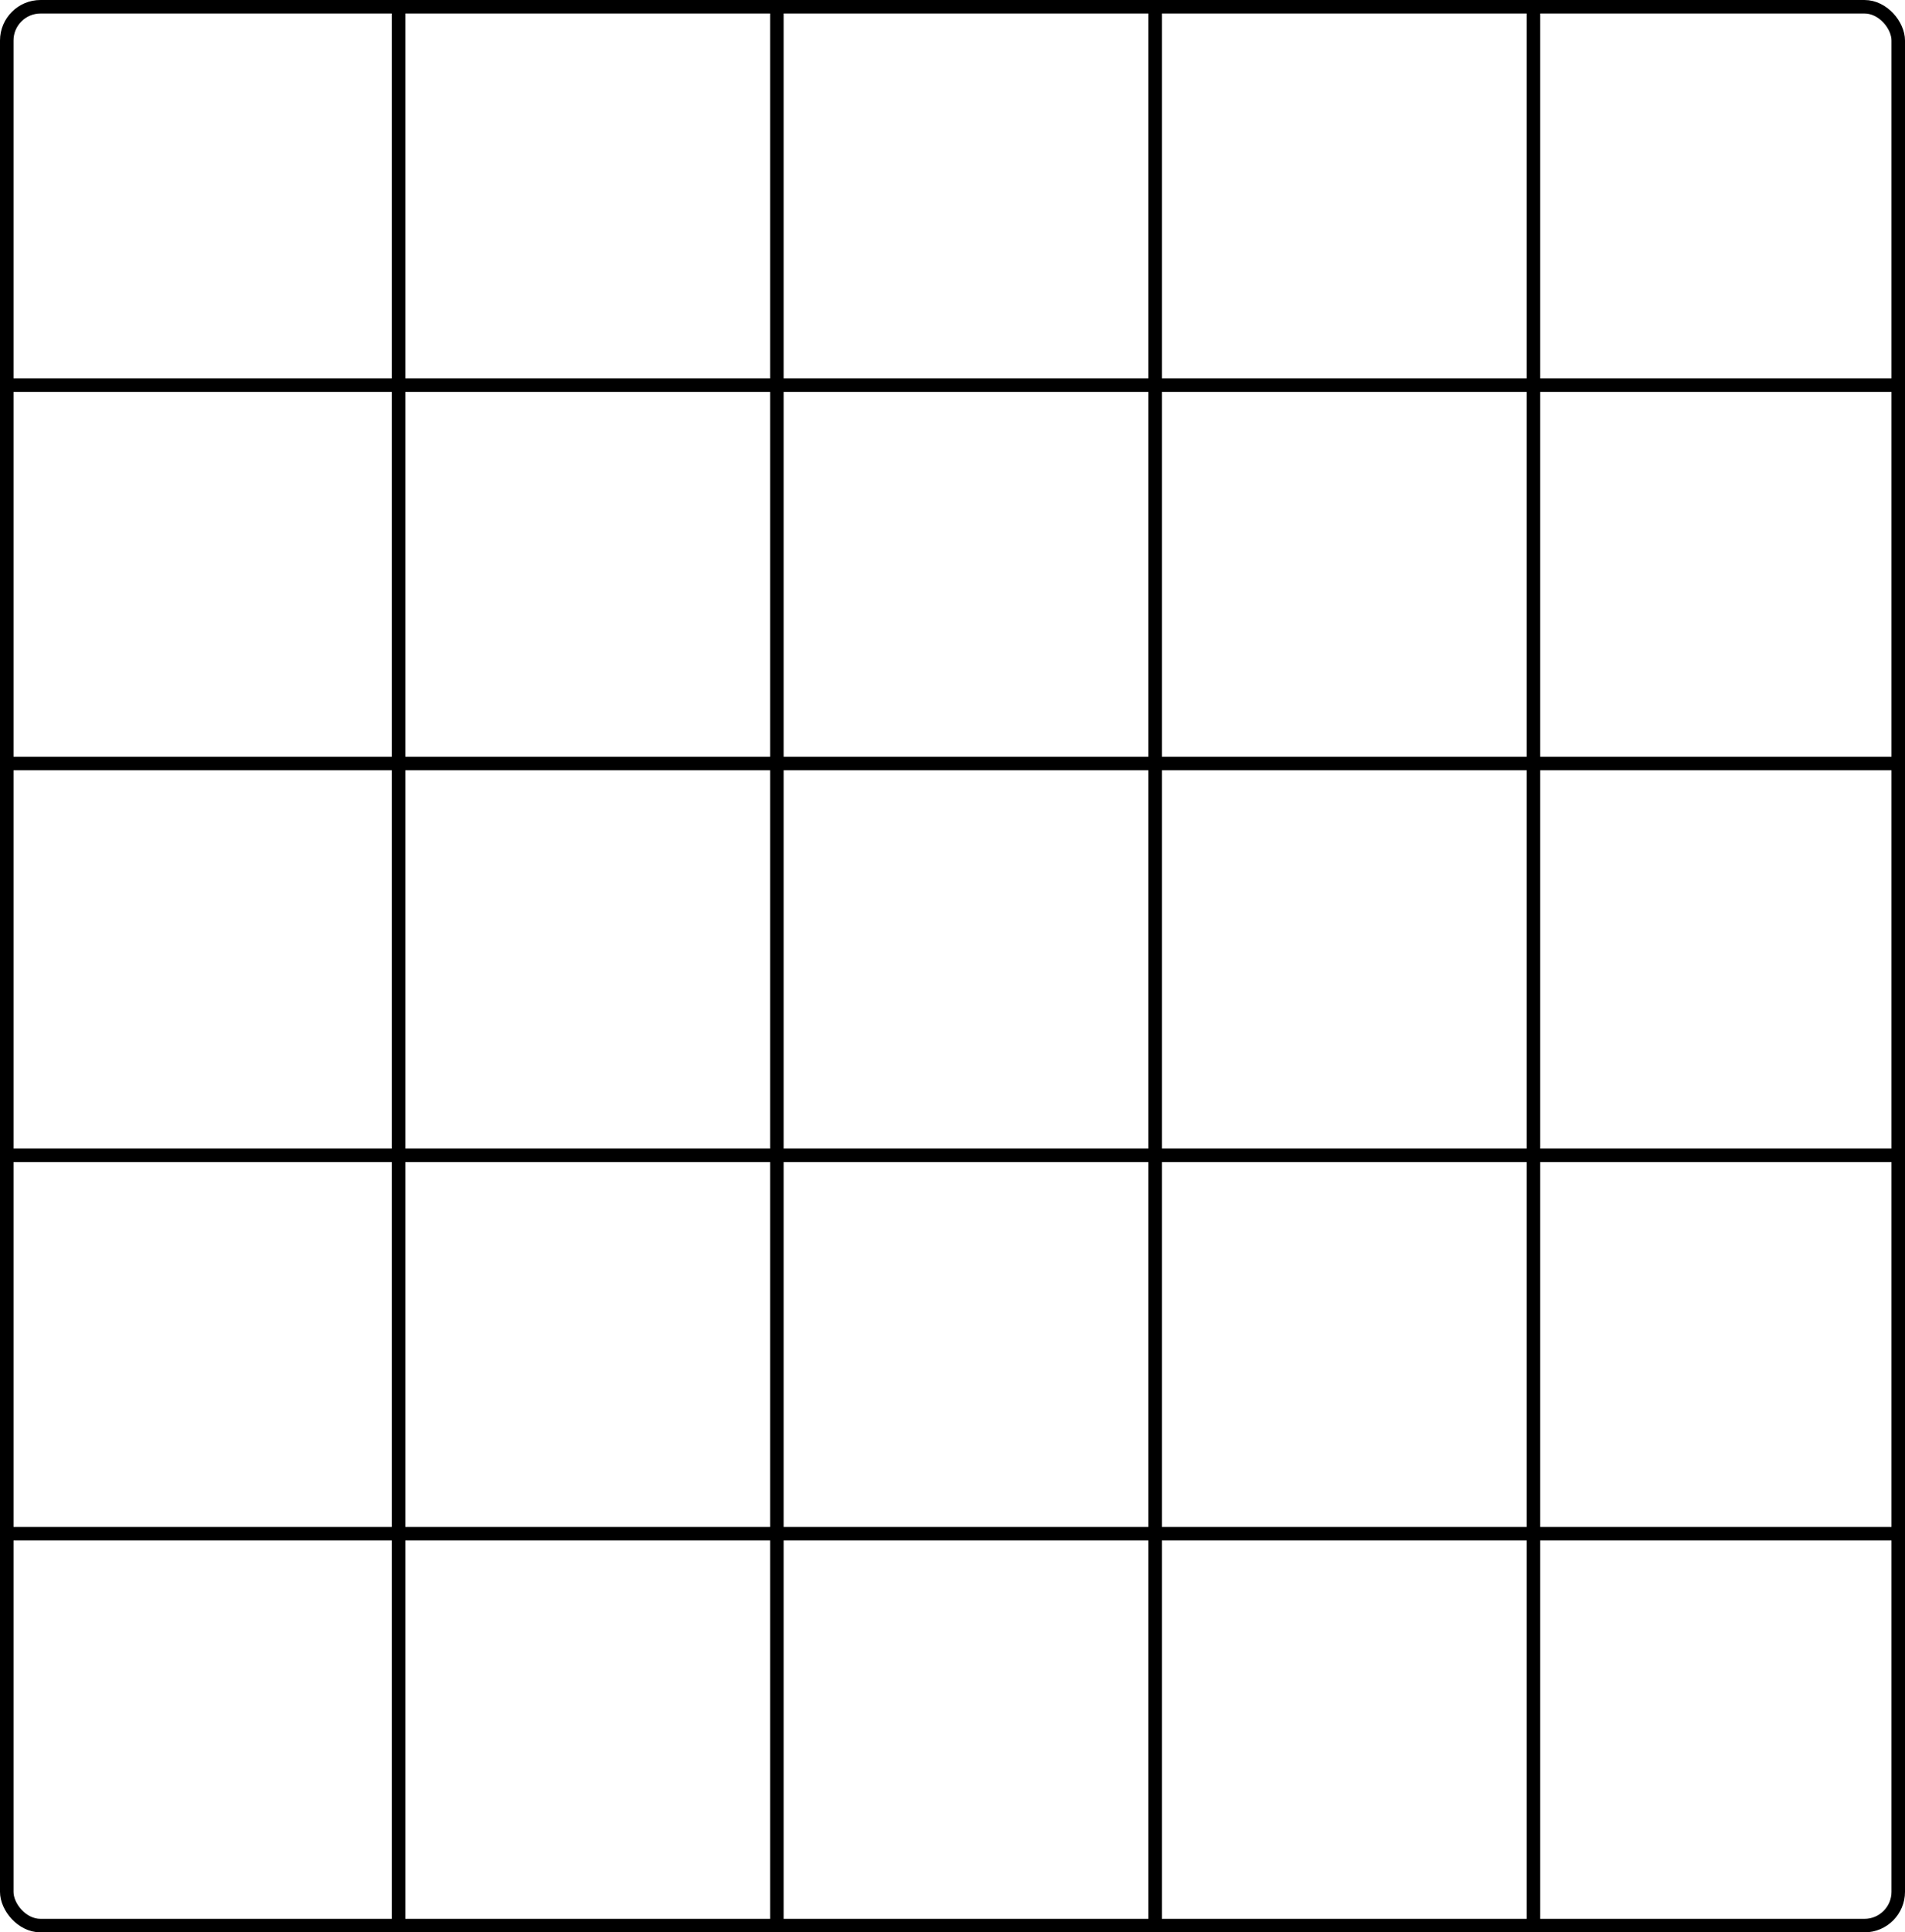
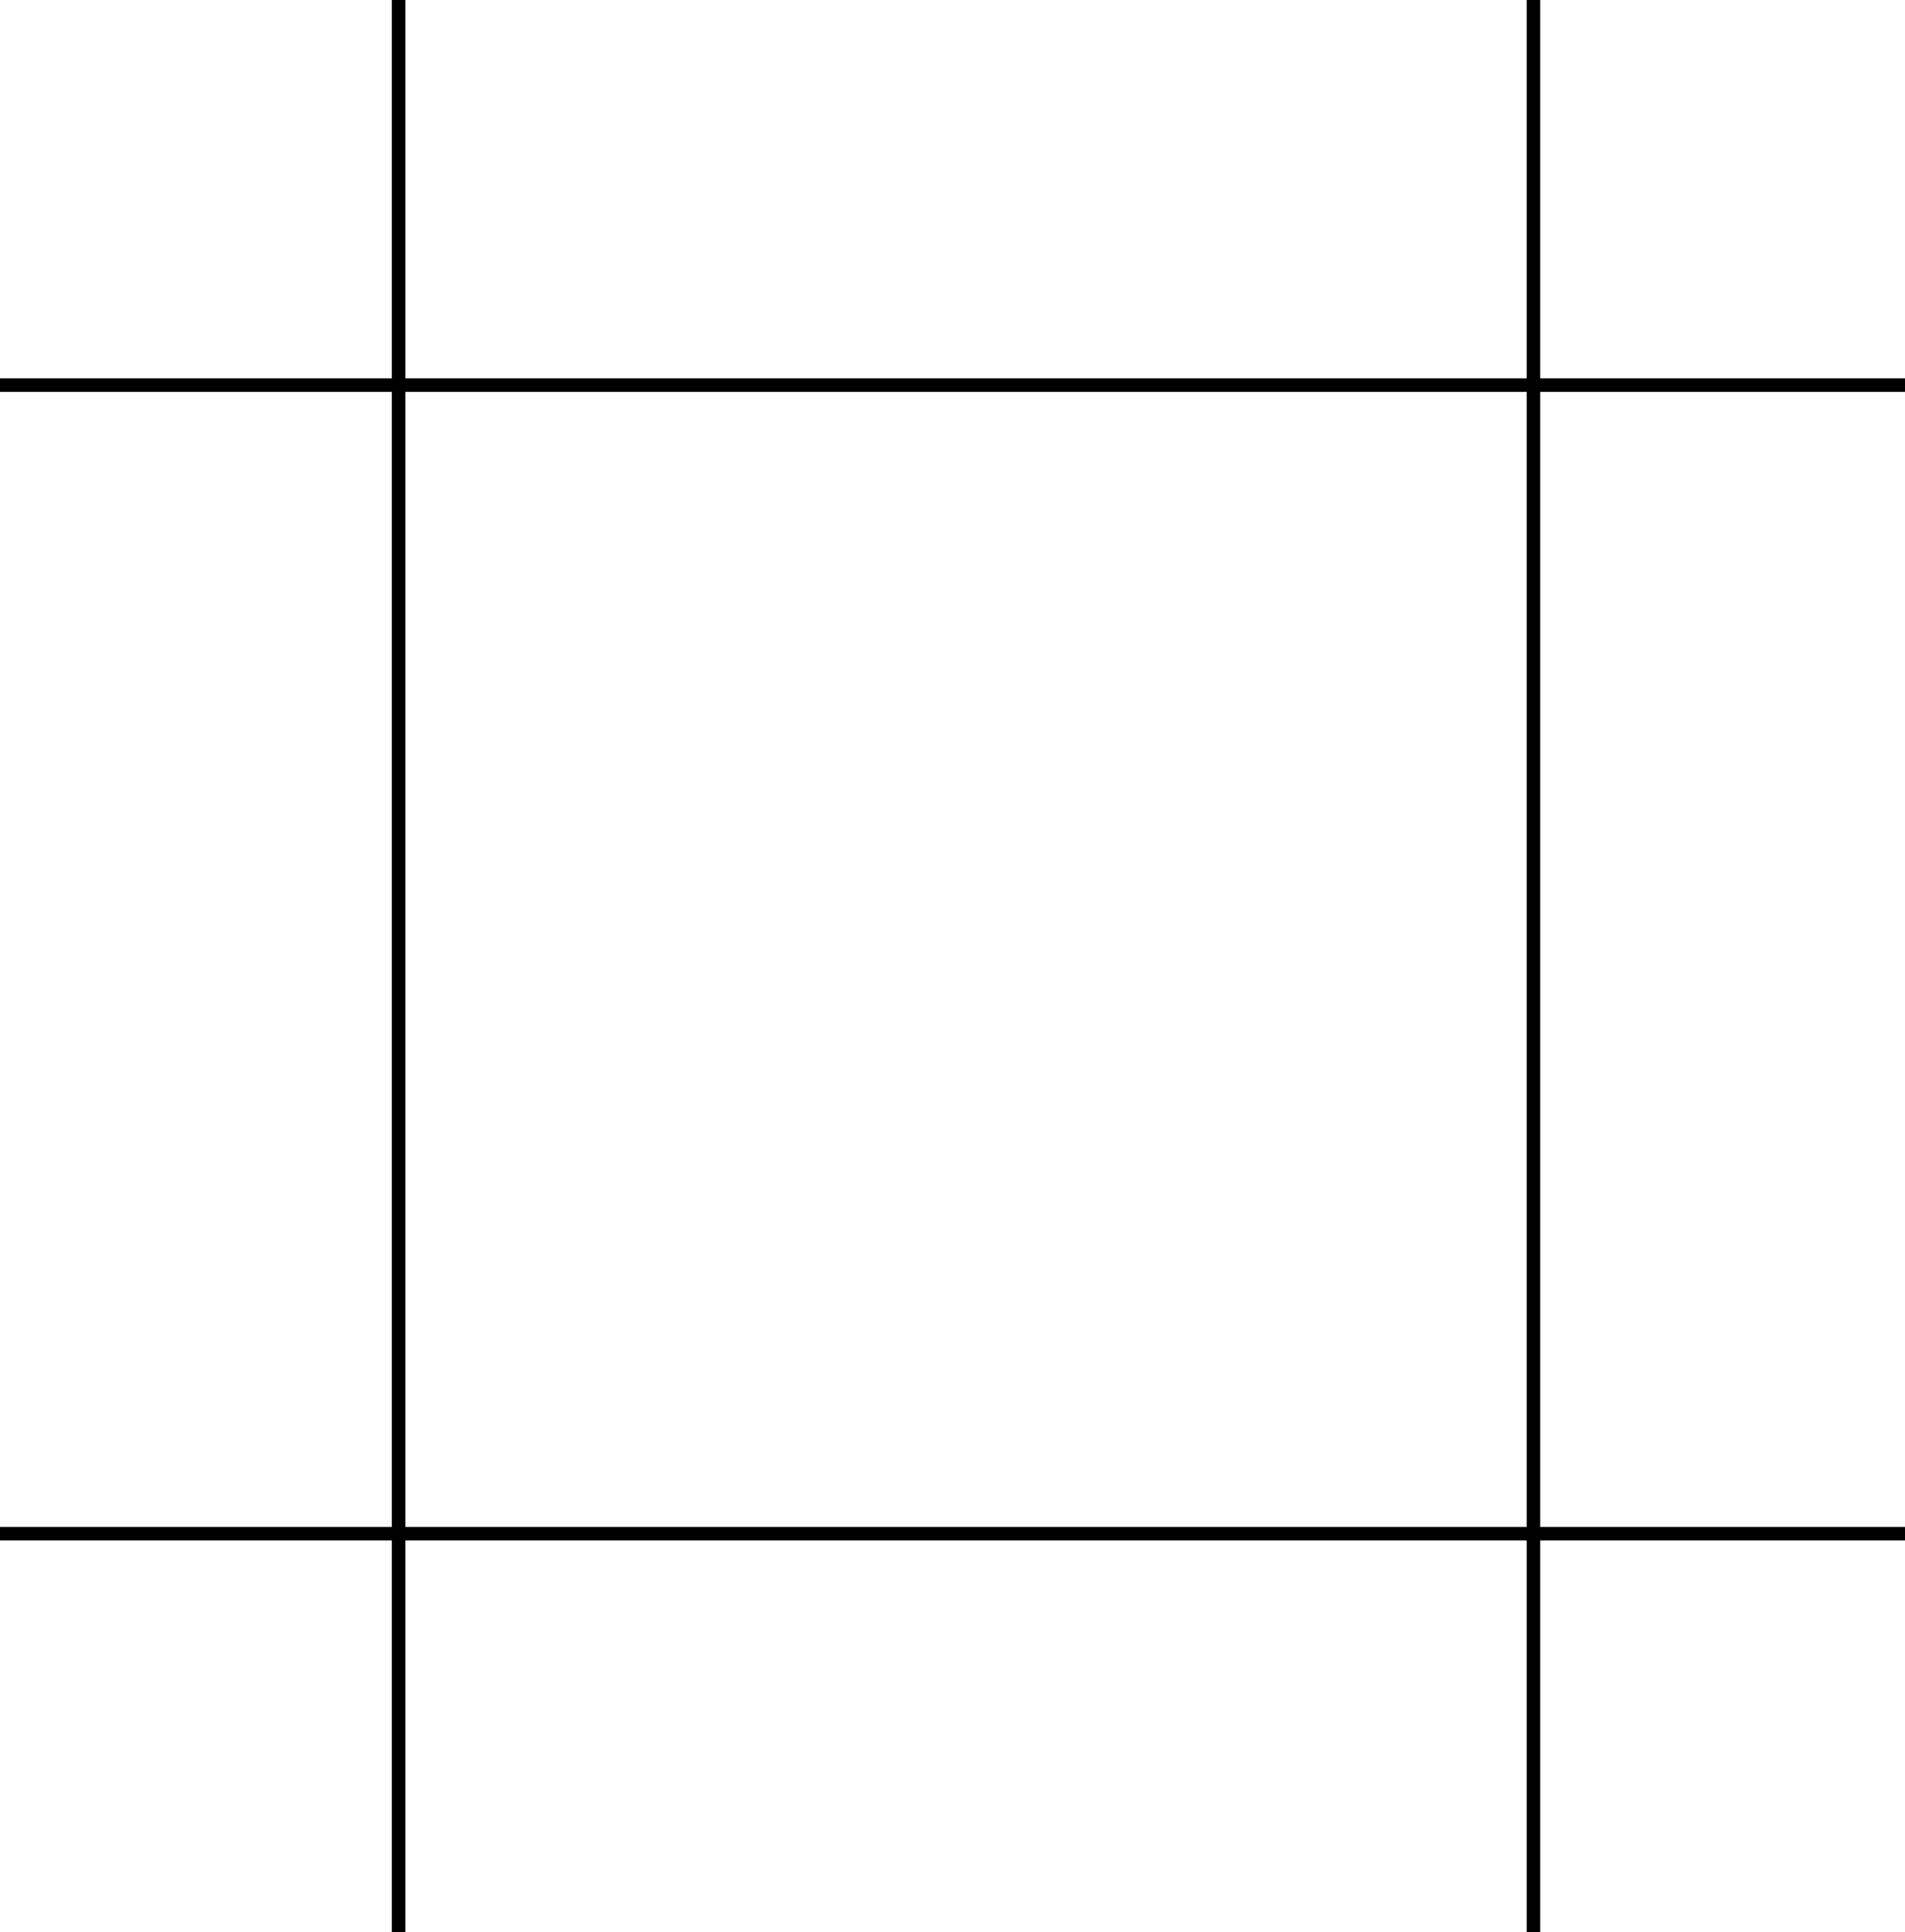
<svg xmlns="http://www.w3.org/2000/svg" width="141" height="143" viewBox="0 0 141 143" fill="none">
-   <rect x="0.5" y="0.5" width="140" height="142" rx="2.5" stroke="black" />
  <line x1="29.5" y1="2.18555e-08" x2="29.5" y2="143" stroke="black" />
-   <line x1="57.5" y1="2.18546e-08" x2="57.5" y2="143" stroke="black" />
-   <line x1="85.5" y1="2.18546e-08" x2="85.5" y2="143" stroke="black" />
  <line x1="113.5" y1="2.18546e-08" x2="113.5" y2="143" stroke="black" />
  <line x1="141" y1="28.5" x2="-4.37114e-08" y2="28.5" stroke="black" />
-   <line x1="141" y1="56.5" x2="-4.37114e-08" y2="56.5" stroke="black" />
-   <line x1="141" y1="85.5" x2="-4.37114e-08" y2="85.5" stroke="black" />
  <line x1="141" y1="113.5" x2="-4.37114e-08" y2="113.5" stroke="black" />
</svg>